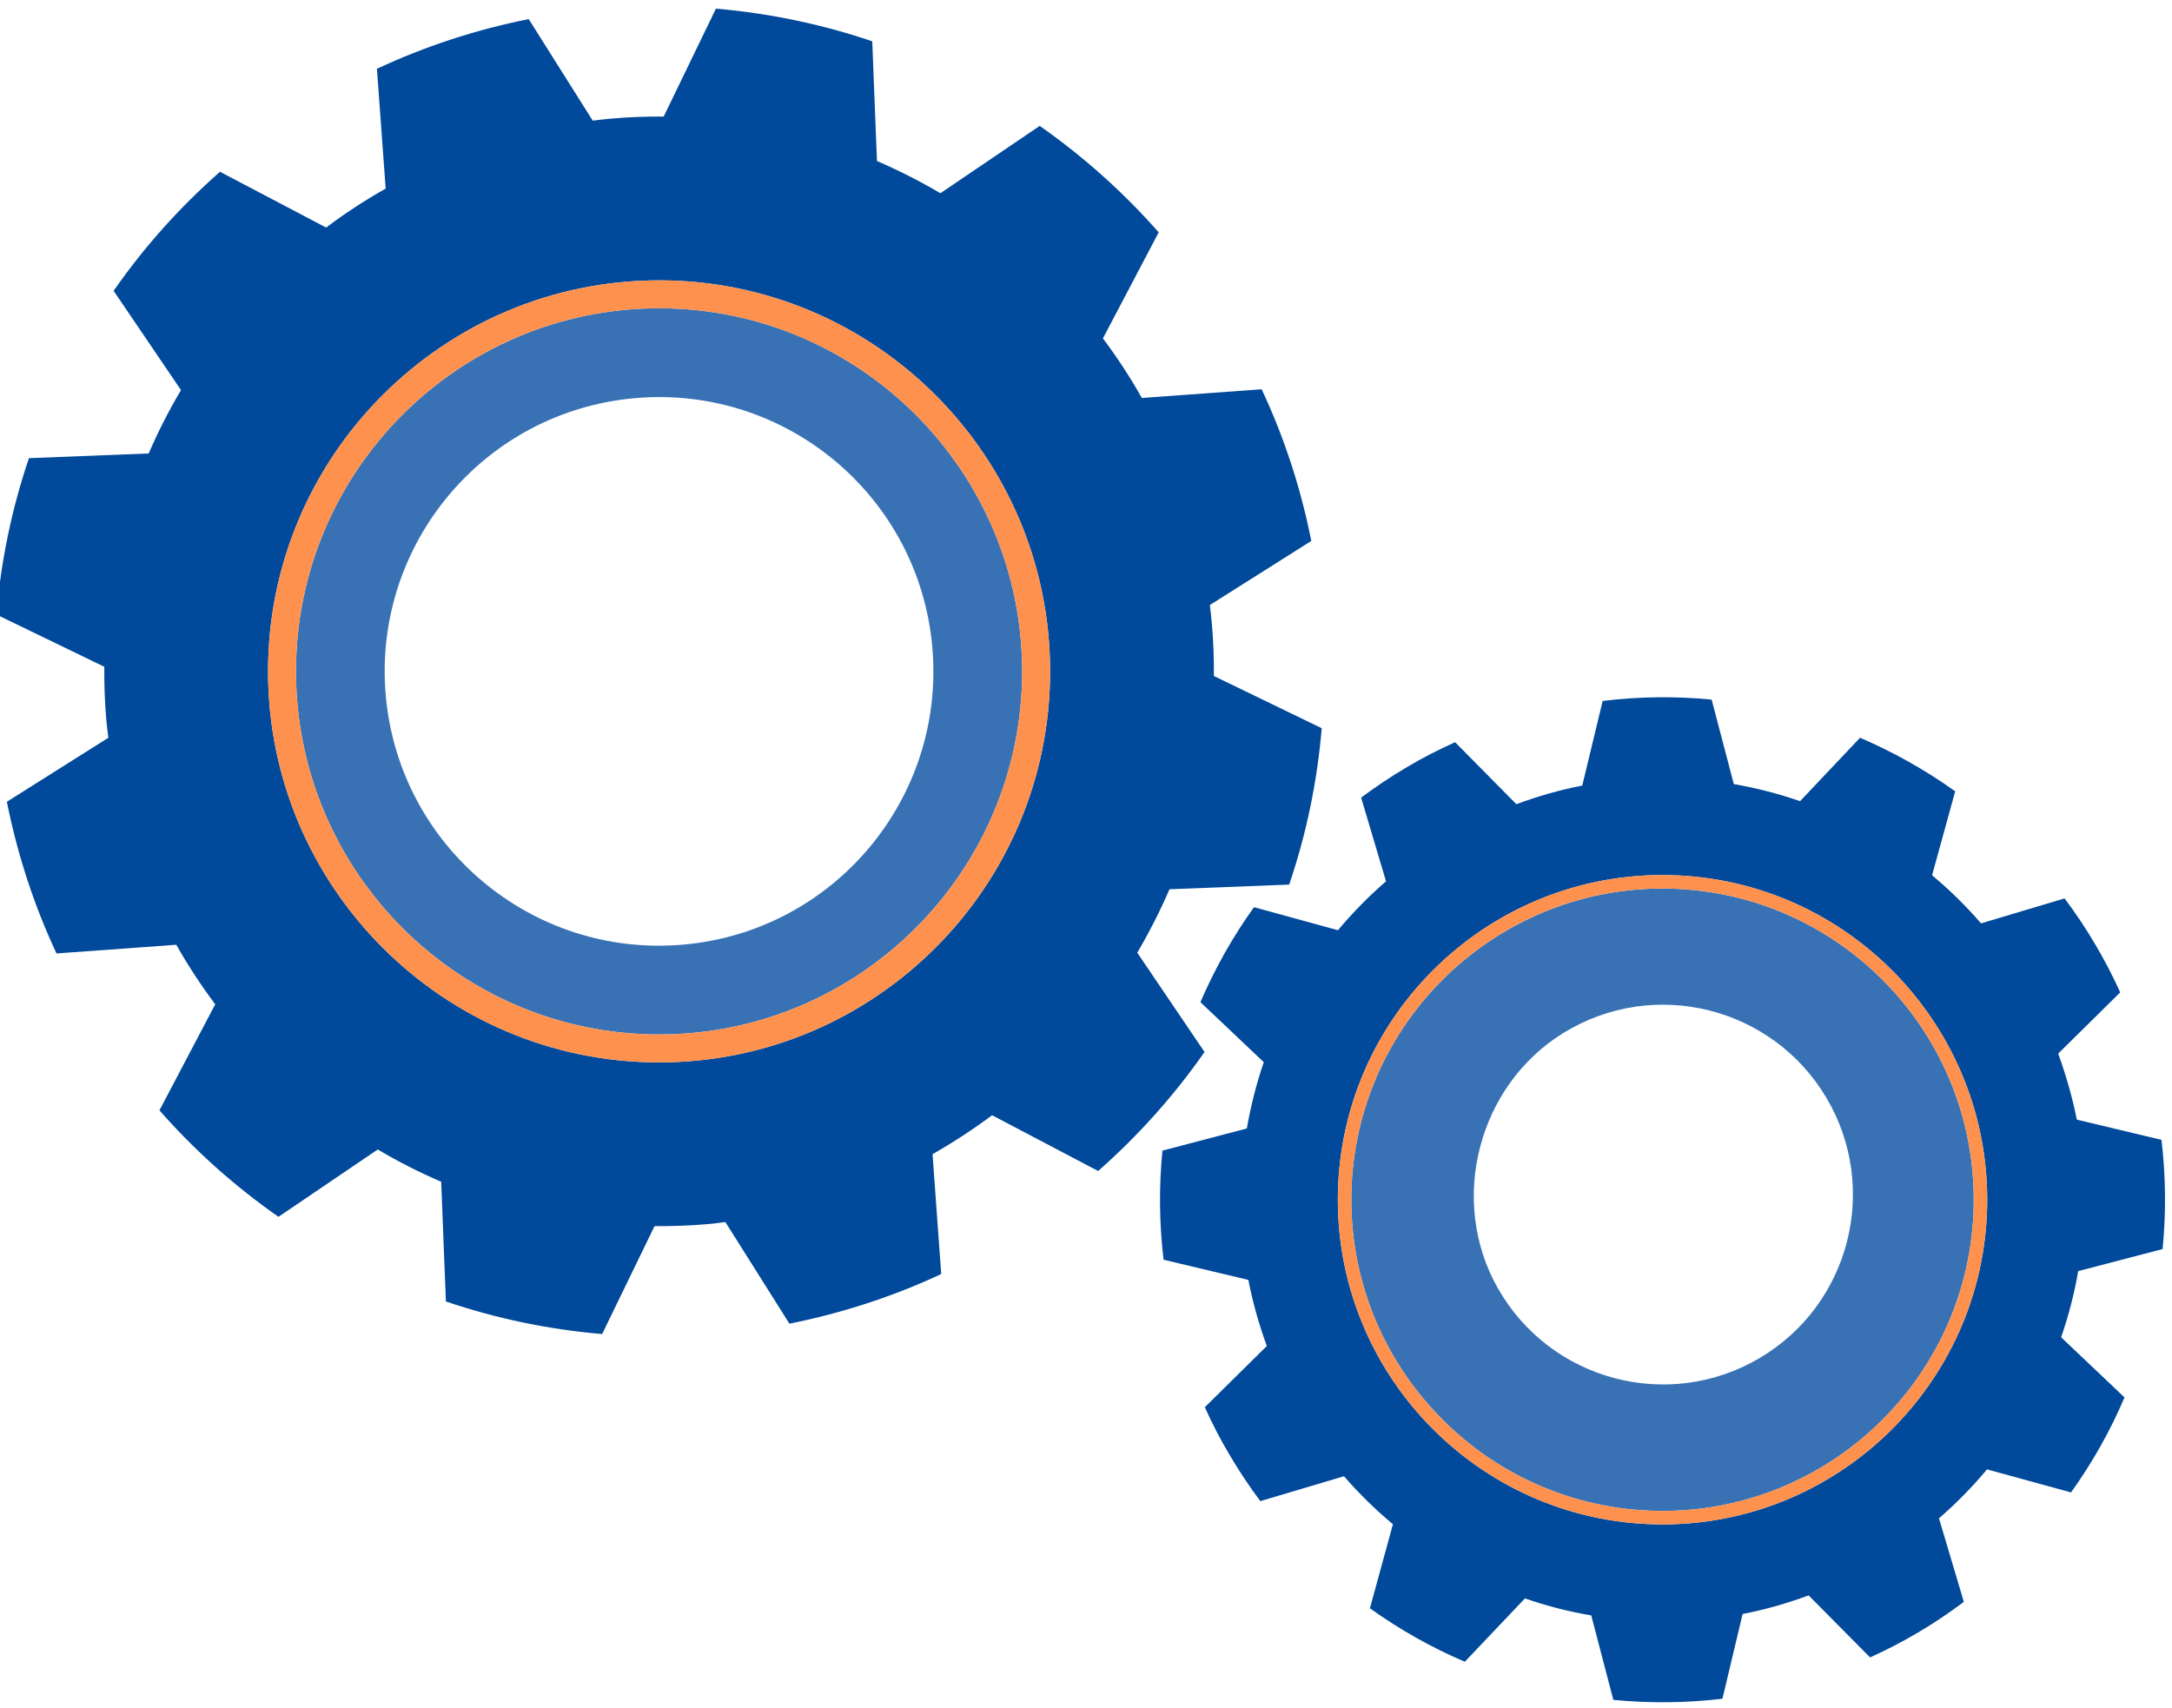
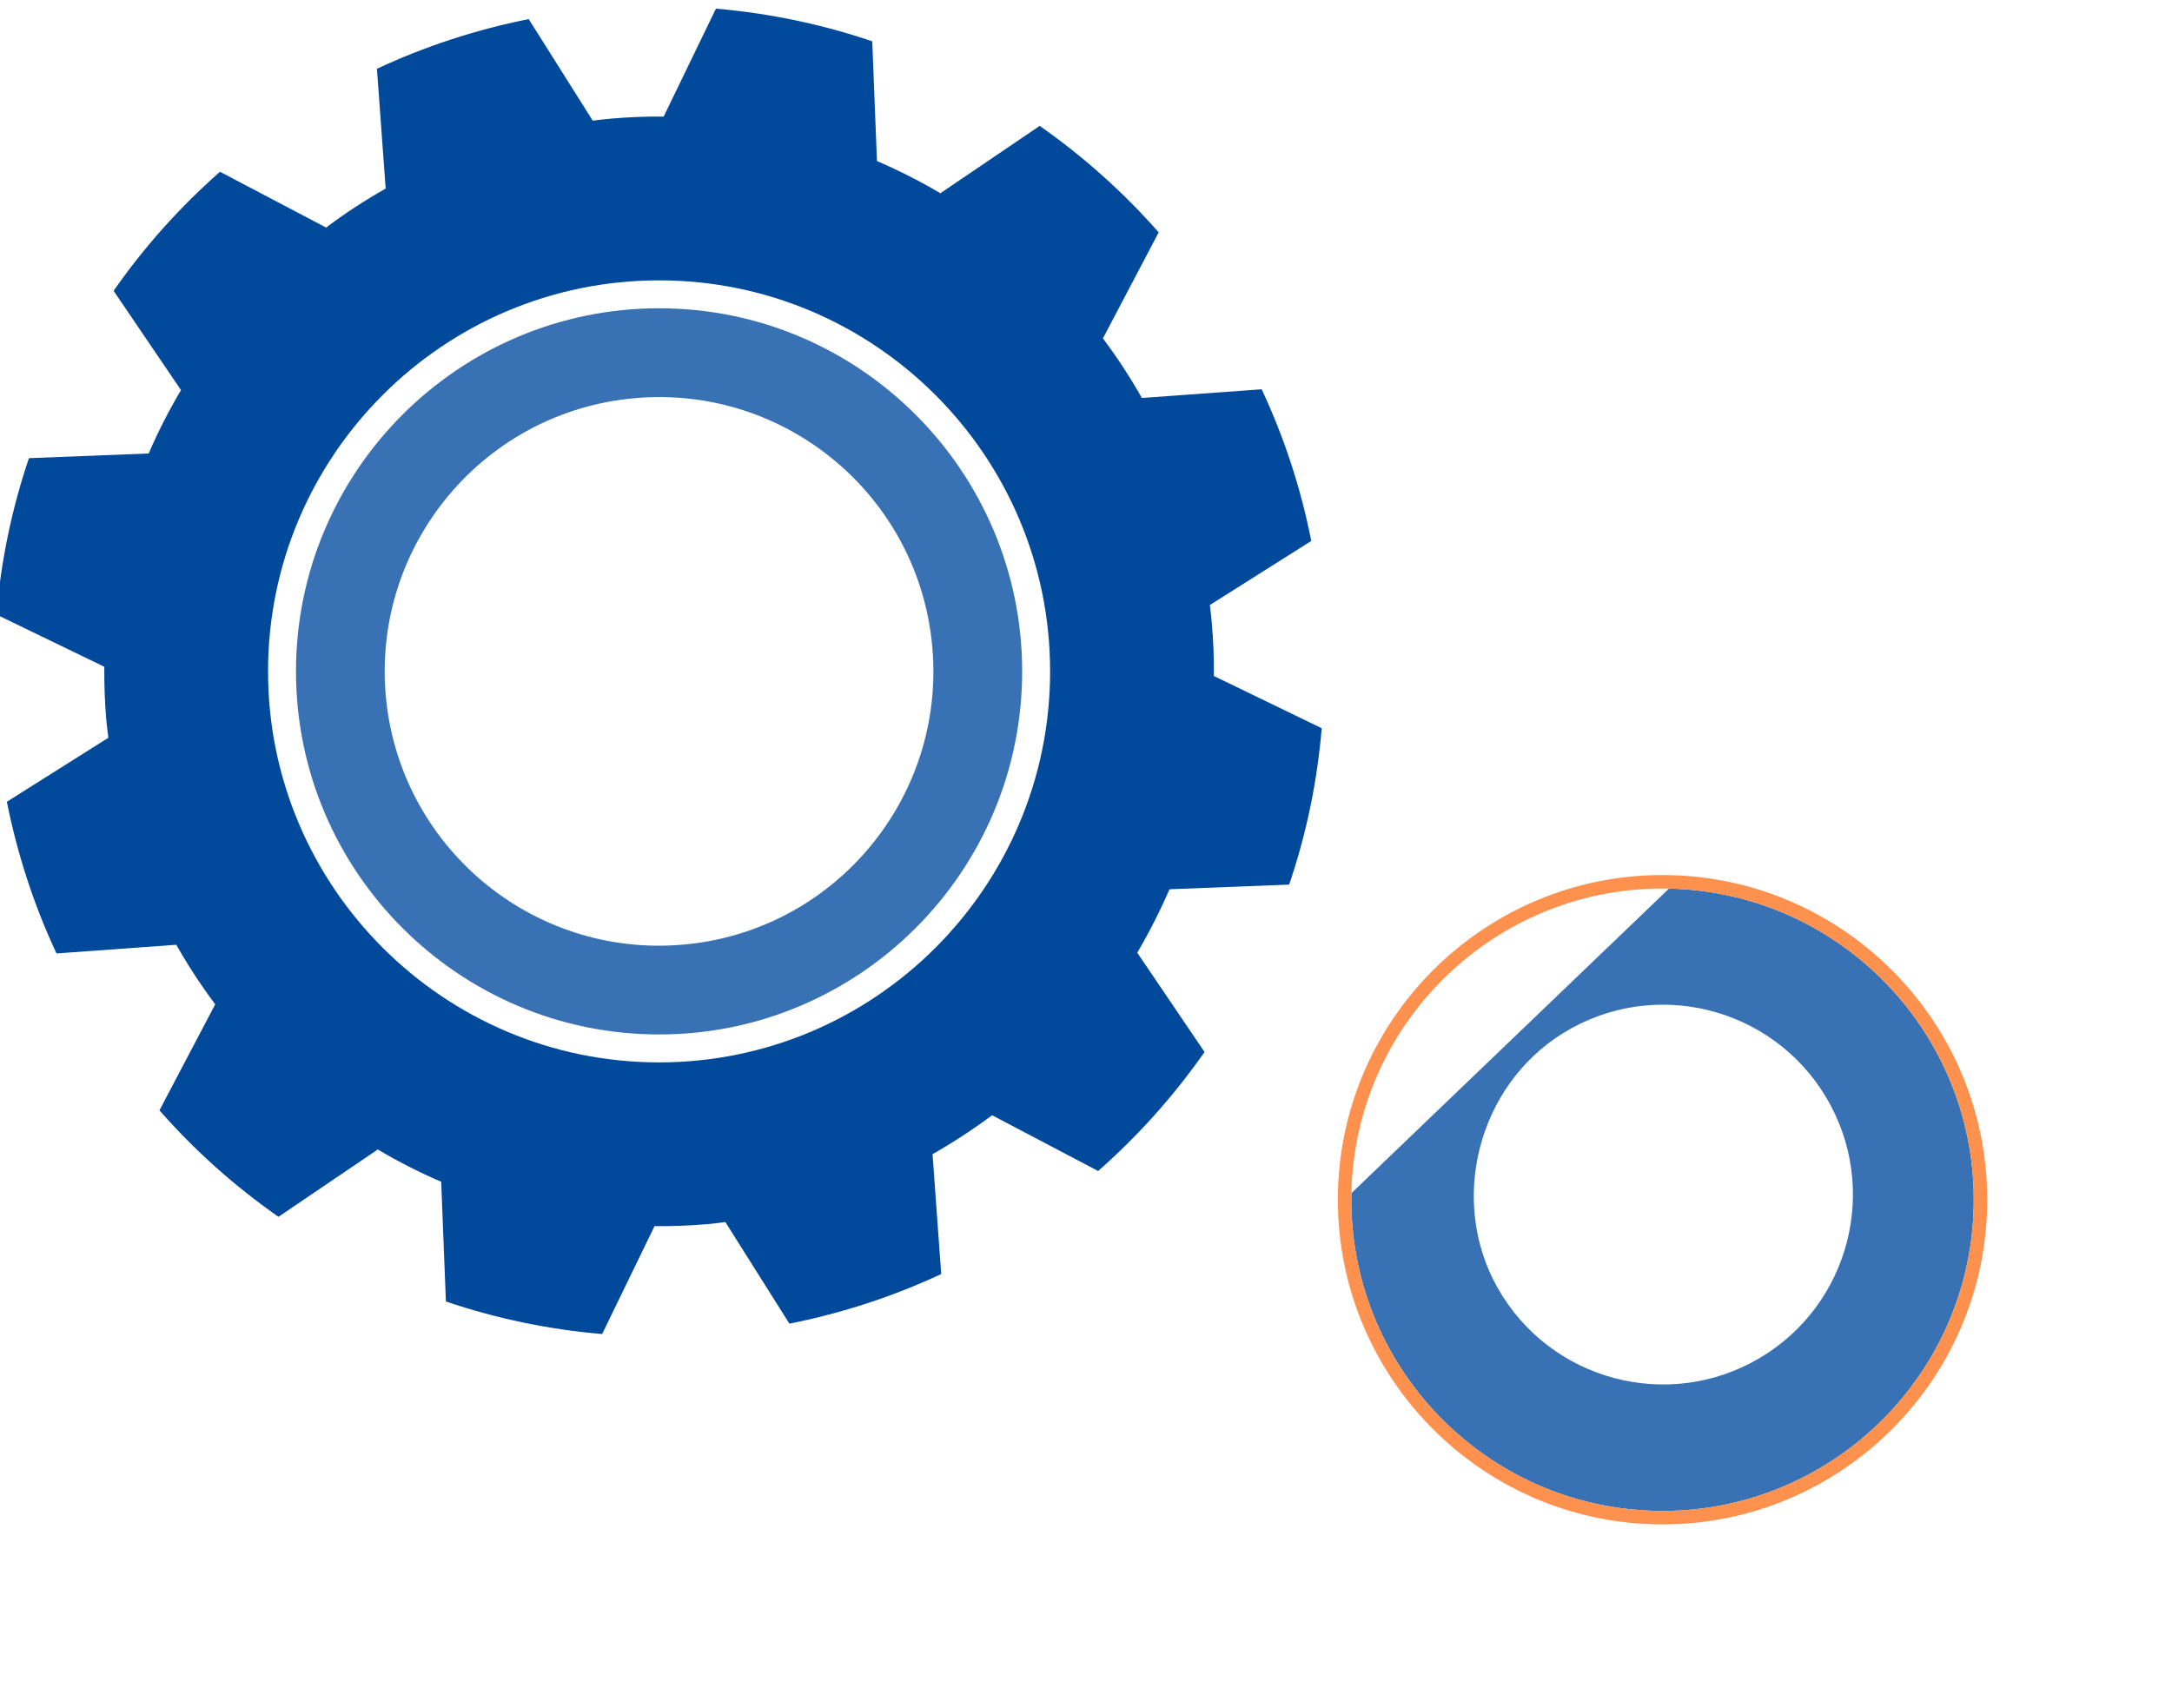
<svg xmlns="http://www.w3.org/2000/svg" width="206" height="162" viewBox="0 0 206 162" fill="none">
  <path d="M122.271 83.9C123.88 79.164 124.927 74.192 125.356 69.07L115.13 64.117C115.141 62.459 115.082 60.789 114.932 59.111C114.89 58.531 114.813 57.962 114.747 57.385L124.367 51.306C123.367 46.255 121.776 41.432 119.661 36.922L108.298 37.747C107.189 35.778 105.951 33.887 104.605 32.096L109.893 22.037C106.552 18.237 102.758 14.847 98.611 11.94L89.189 18.327C87.26 17.189 85.253 16.167 83.174 15.272L82.727 3.918C77.993 2.31 73.017 1.261 67.902 0.82L62.946 11.056C61.29 11.041 59.629 11.106 57.943 11.251C57.359 11.302 56.787 11.375 56.215 11.443L50.145 1.812C45.089 2.822 40.264 4.413 35.75 6.525L36.578 17.887C34.612 18.999 32.718 20.233 30.932 21.584L20.866 16.292C17.059 19.64 13.669 23.43 10.775 27.583L17.167 36.999C16.023 38.932 14.992 40.936 14.105 43.01L2.745 43.456C1.137 48.191 0.095 53.157 -0.34 58.287L9.892 63.24C9.881 64.899 9.935 66.567 10.079 68.246C10.131 68.826 10.204 69.393 10.281 69.971L0.65 76.046C1.663 81.097 3.246 85.921 5.361 90.431L16.719 89.608C17.833 91.575 19.067 93.459 20.413 95.256L15.123 105.312C18.464 109.125 22.265 112.512 26.411 115.411L35.828 109.024C37.763 110.172 39.771 111.197 41.844 112.084L42.291 123.441C47.026 125.045 51.987 126.096 57.109 126.529L62.077 116.297C63.727 116.307 65.401 116.251 67.081 116.106C67.658 116.06 68.23 115.98 68.796 115.907L74.871 125.546C79.934 124.534 84.752 122.949 89.268 120.838L88.446 109.471C90.405 108.352 92.292 107.122 94.092 105.776L104.152 111.066C107.952 107.718 111.341 103.93 114.242 99.779L107.862 90.361C108.995 88.426 110.019 86.418 110.919 84.343L122.271 83.9ZM62.511 100.765C42.057 100.765 25.422 84.128 25.422 63.678C25.422 43.229 42.057 26.59 62.511 26.59C82.959 26.59 99.596 43.229 99.596 63.678C99.596 84.127 82.96 100.765 62.511 100.765Z" fill="#00499B" />
  <path d="M28.072 63.678C28.072 82.665 43.516 98.115 62.511 98.115C81.501 98.115 96.945 82.665 96.945 63.678C96.945 44.689 81.501 29.238 62.511 29.238C43.516 29.238 28.072 44.689 28.072 63.678ZM88.426 61.415C89.671 75.736 79.082 88.354 64.769 89.596C50.456 90.849 37.834 80.247 36.584 65.938C35.345 51.623 45.935 39.003 60.248 37.761C74.566 36.51 87.188 47.107 88.426 61.415Z" fill="#3872B5" />
-   <path d="M128.169 113.171C127.829 129.444 140.791 142.961 157.062 143.301C173.334 143.644 186.85 130.679 187.19 114.41C187.534 98.138 174.574 84.621 158.295 84.28C142.023 83.939 128.507 96.899 128.169 113.171ZM173.227 104.131C178.29 112.692 175.457 123.739 166.896 128.803C158.224 133.929 147.02 130.955 142.041 122.15C137.371 113.881 140.171 102.992 148.248 97.993C156.849 92.667 168.1 95.478 173.227 104.131Z" fill="#3872B5" />
-   <path d="M205.109 118.469C205.443 115.035 205.414 111.575 205.003 108.113L196.973 106.193C196.551 104.088 195.955 101.988 195.204 99.931L201.088 94.125C200.381 92.563 199.582 91.022 198.689 89.519C197.806 88.021 196.843 86.587 195.811 85.212L187.889 87.579C186.449 85.918 184.899 84.393 183.244 83.017L185.437 75.054C182.602 73.028 179.581 71.332 176.413 69.972L170.724 75.989C168.675 75.279 166.572 74.739 164.44 74.368L162.338 66.355C158.912 66.023 155.447 66.06 152.003 66.483L150.066 74.51C147.958 74.918 145.874 75.512 143.818 76.275L138.006 70.395C136.458 71.095 134.903 71.884 133.402 72.781C131.901 73.666 130.466 74.633 129.095 75.652L131.454 83.588C129.798 85.031 128.273 86.577 126.897 88.229L118.933 86.043C116.903 88.869 115.211 91.892 113.853 95.052L119.863 100.746C119.154 102.798 118.63 104.901 118.254 107.032L110.25 109.133C109.911 112.559 109.946 116.026 110.357 119.481L118.398 121.394C118.809 123.51 119.398 125.598 120.149 127.665L114.27 133.47C114.973 135.033 115.764 136.566 116.658 138.062C117.551 139.57 118.511 141.01 119.535 142.377L127.468 140.016C128.905 141.672 130.466 143.196 132.109 144.57L129.928 152.542C132.759 154.564 135.772 156.269 138.929 157.61L144.63 151.604C146.686 152.319 148.769 152.852 150.919 153.217L153.015 161.229C156.435 161.554 159.908 161.533 163.362 161.119L165.275 153.082C167.388 152.674 169.479 152.079 171.534 151.318L177.366 157.2C178.915 156.504 180.45 155.705 181.952 154.815C183.458 153.927 184.882 152.963 186.257 151.931L183.899 144.009C185.556 142.57 187.081 141.013 188.455 139.366L196.425 141.55C198.45 138.72 200.154 135.698 201.495 132.538L195.484 126.837C196.188 124.799 196.735 122.701 197.104 120.561L205.109 118.469ZM157.031 144.578C140.056 144.223 126.533 130.121 126.891 113.143C127.242 96.168 141.342 82.645 158.323 83.002C175.298 83.357 188.818 97.458 188.467 114.436C188.11 131.413 174.012 144.936 157.031 144.578Z" fill="#00499B" />
-   <path d="M25.422 63.678C25.422 84.128 42.056 100.766 62.511 100.766C82.959 100.766 99.596 84.128 99.596 63.678C99.596 43.229 82.959 26.591 62.511 26.591C42.056 26.59 25.422 43.229 25.422 63.678ZM96.945 63.678C96.945 82.666 81.501 98.115 62.511 98.115C43.516 98.115 28.072 82.666 28.072 63.678C28.072 44.689 43.516 29.239 62.511 29.239C81.501 29.239 96.945 44.689 96.945 63.678Z" fill="#FE914E" />
+   <path d="M128.169 113.171C127.829 129.444 140.791 142.961 157.062 143.301C173.334 143.644 186.85 130.679 187.19 114.41C187.534 98.138 174.574 84.621 158.295 84.28ZM173.227 104.131C178.29 112.692 175.457 123.739 166.896 128.803C158.224 133.929 147.02 130.955 142.041 122.15C137.371 113.881 140.171 102.992 148.248 97.993C156.849 92.667 168.1 95.478 173.227 104.131Z" fill="#3872B5" />
  <path d="M126.894 113.144C126.536 130.122 140.058 144.223 157.033 144.578C174.015 144.936 188.112 131.413 188.47 114.436C188.82 97.458 175.301 83.357 158.325 83.002C141.344 82.645 127.245 96.169 126.894 113.144ZM187.19 114.409C186.85 130.678 173.335 143.643 157.062 143.3C140.791 142.96 127.829 129.443 128.169 113.171C128.508 96.898 142.023 83.938 158.295 84.279C174.574 84.62 187.534 98.137 187.19 114.409Z" fill="#FE914E" />
</svg>